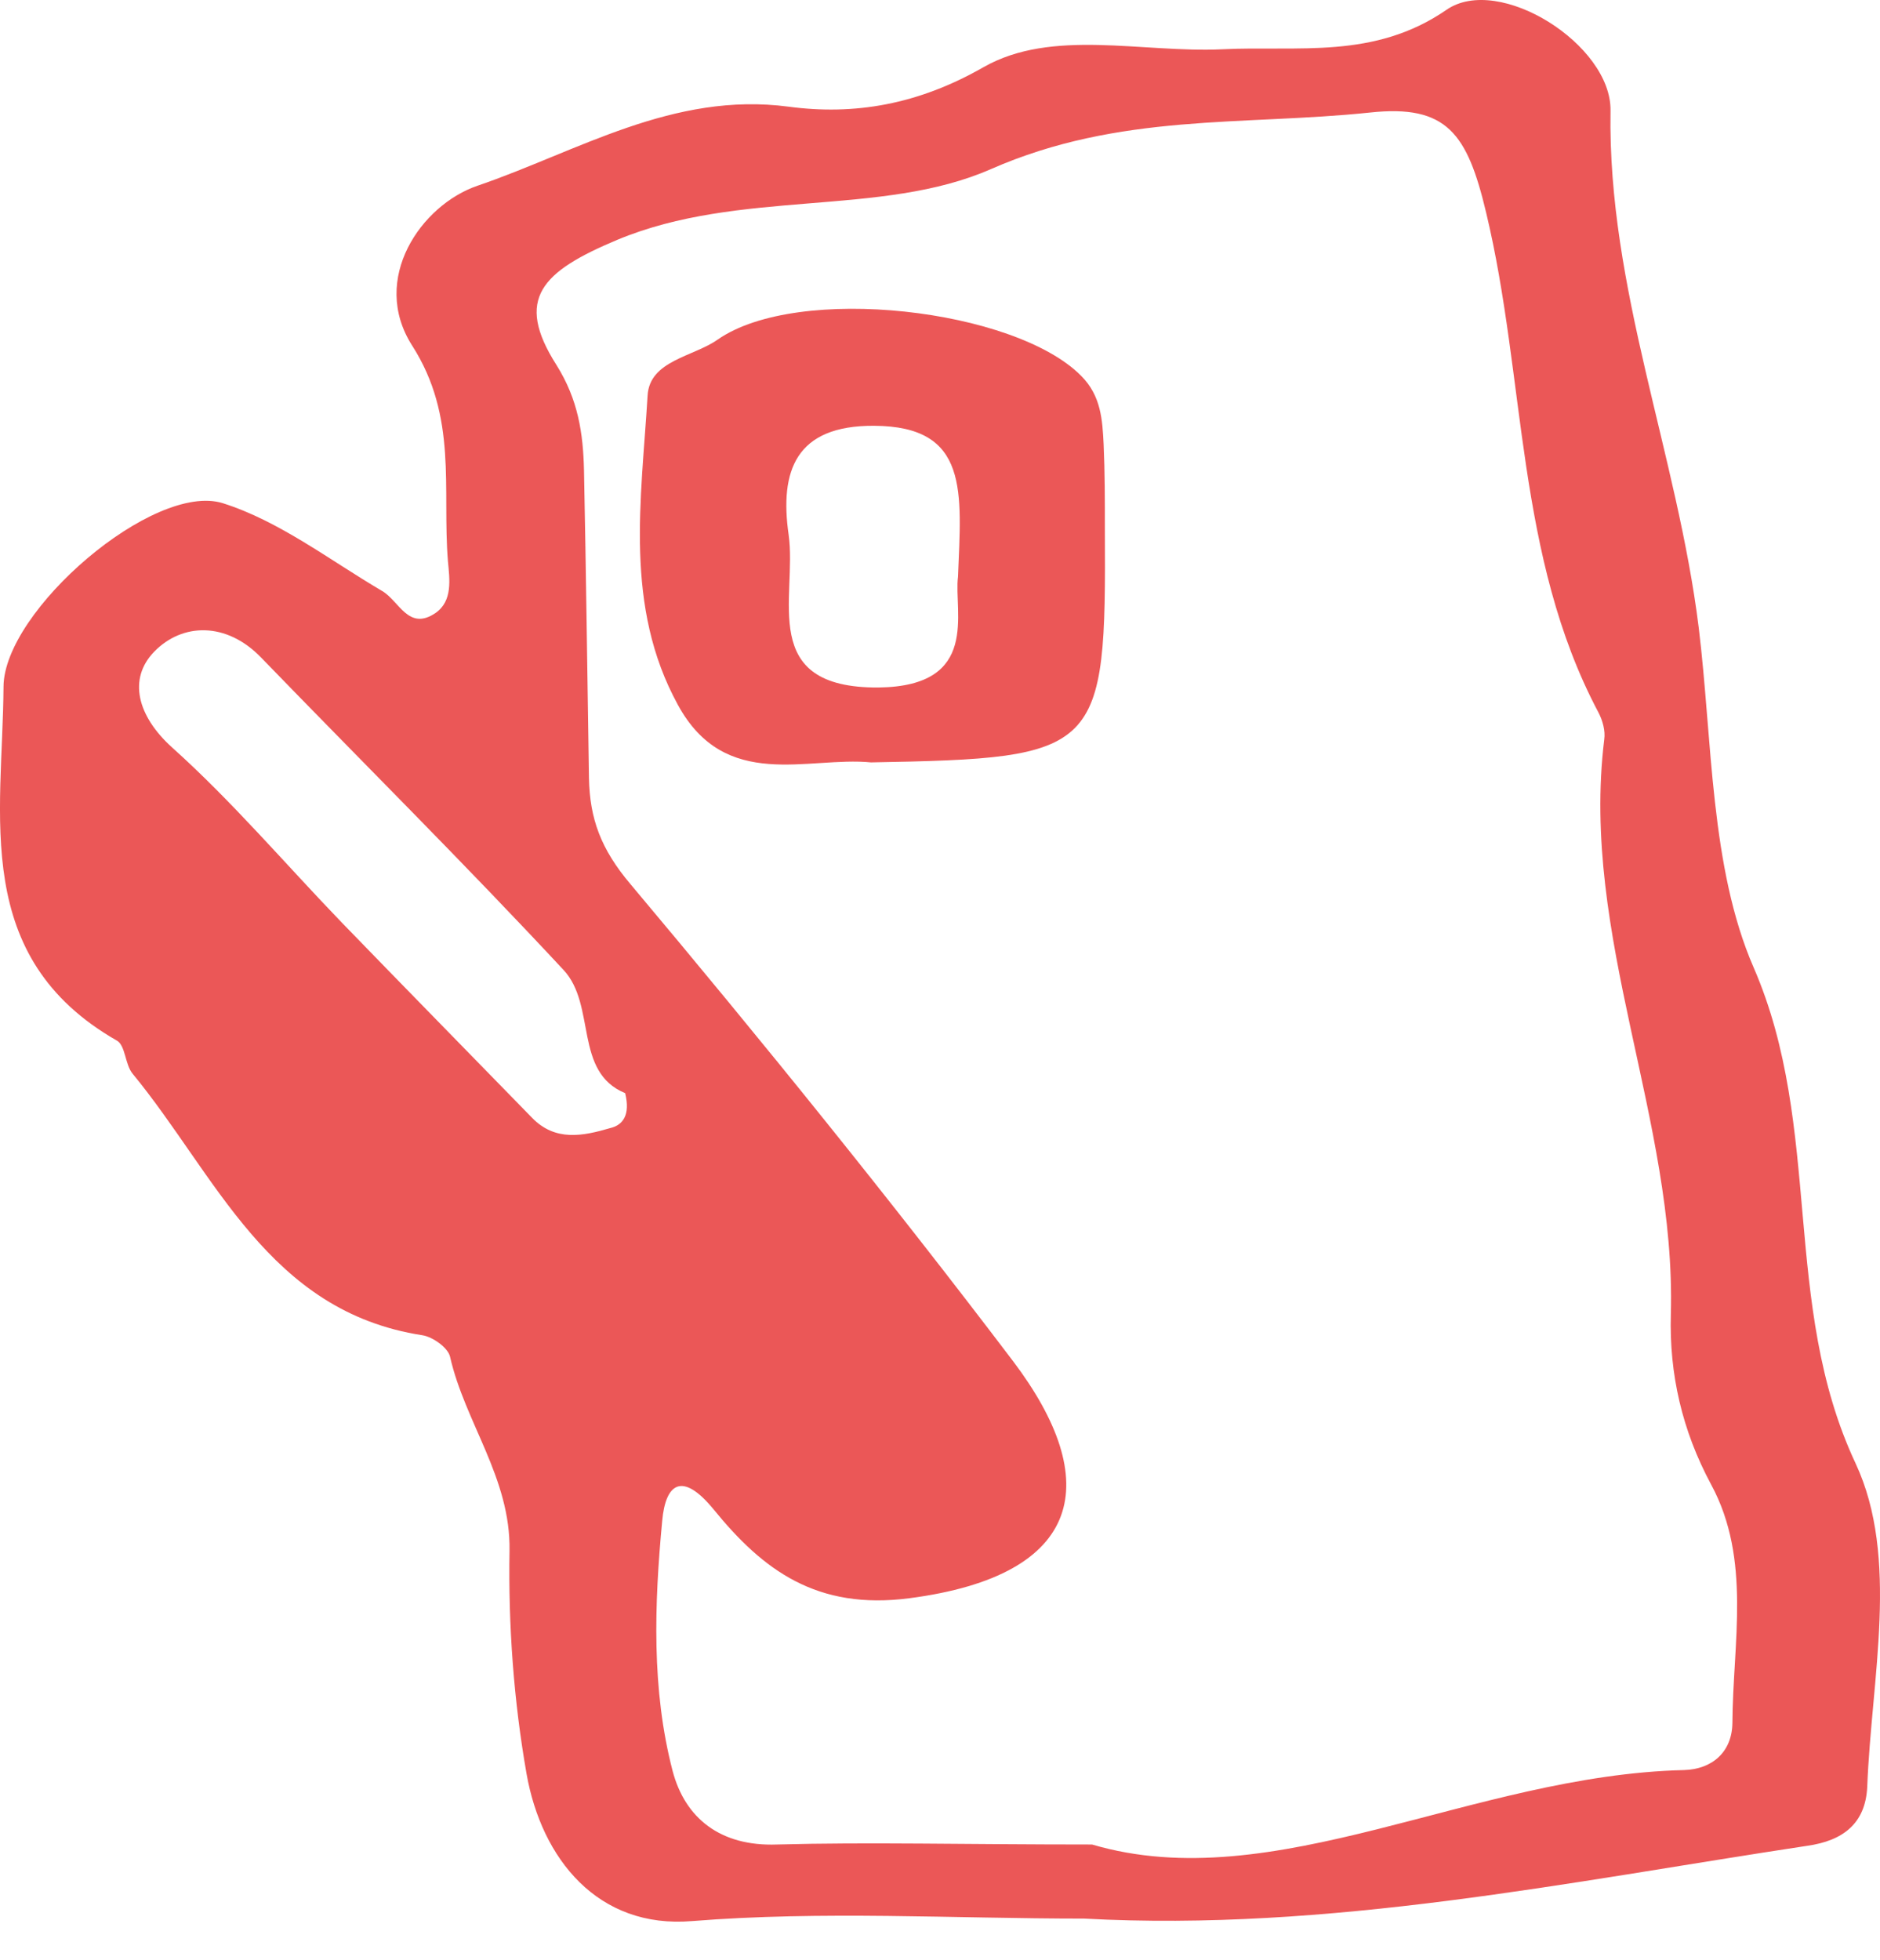
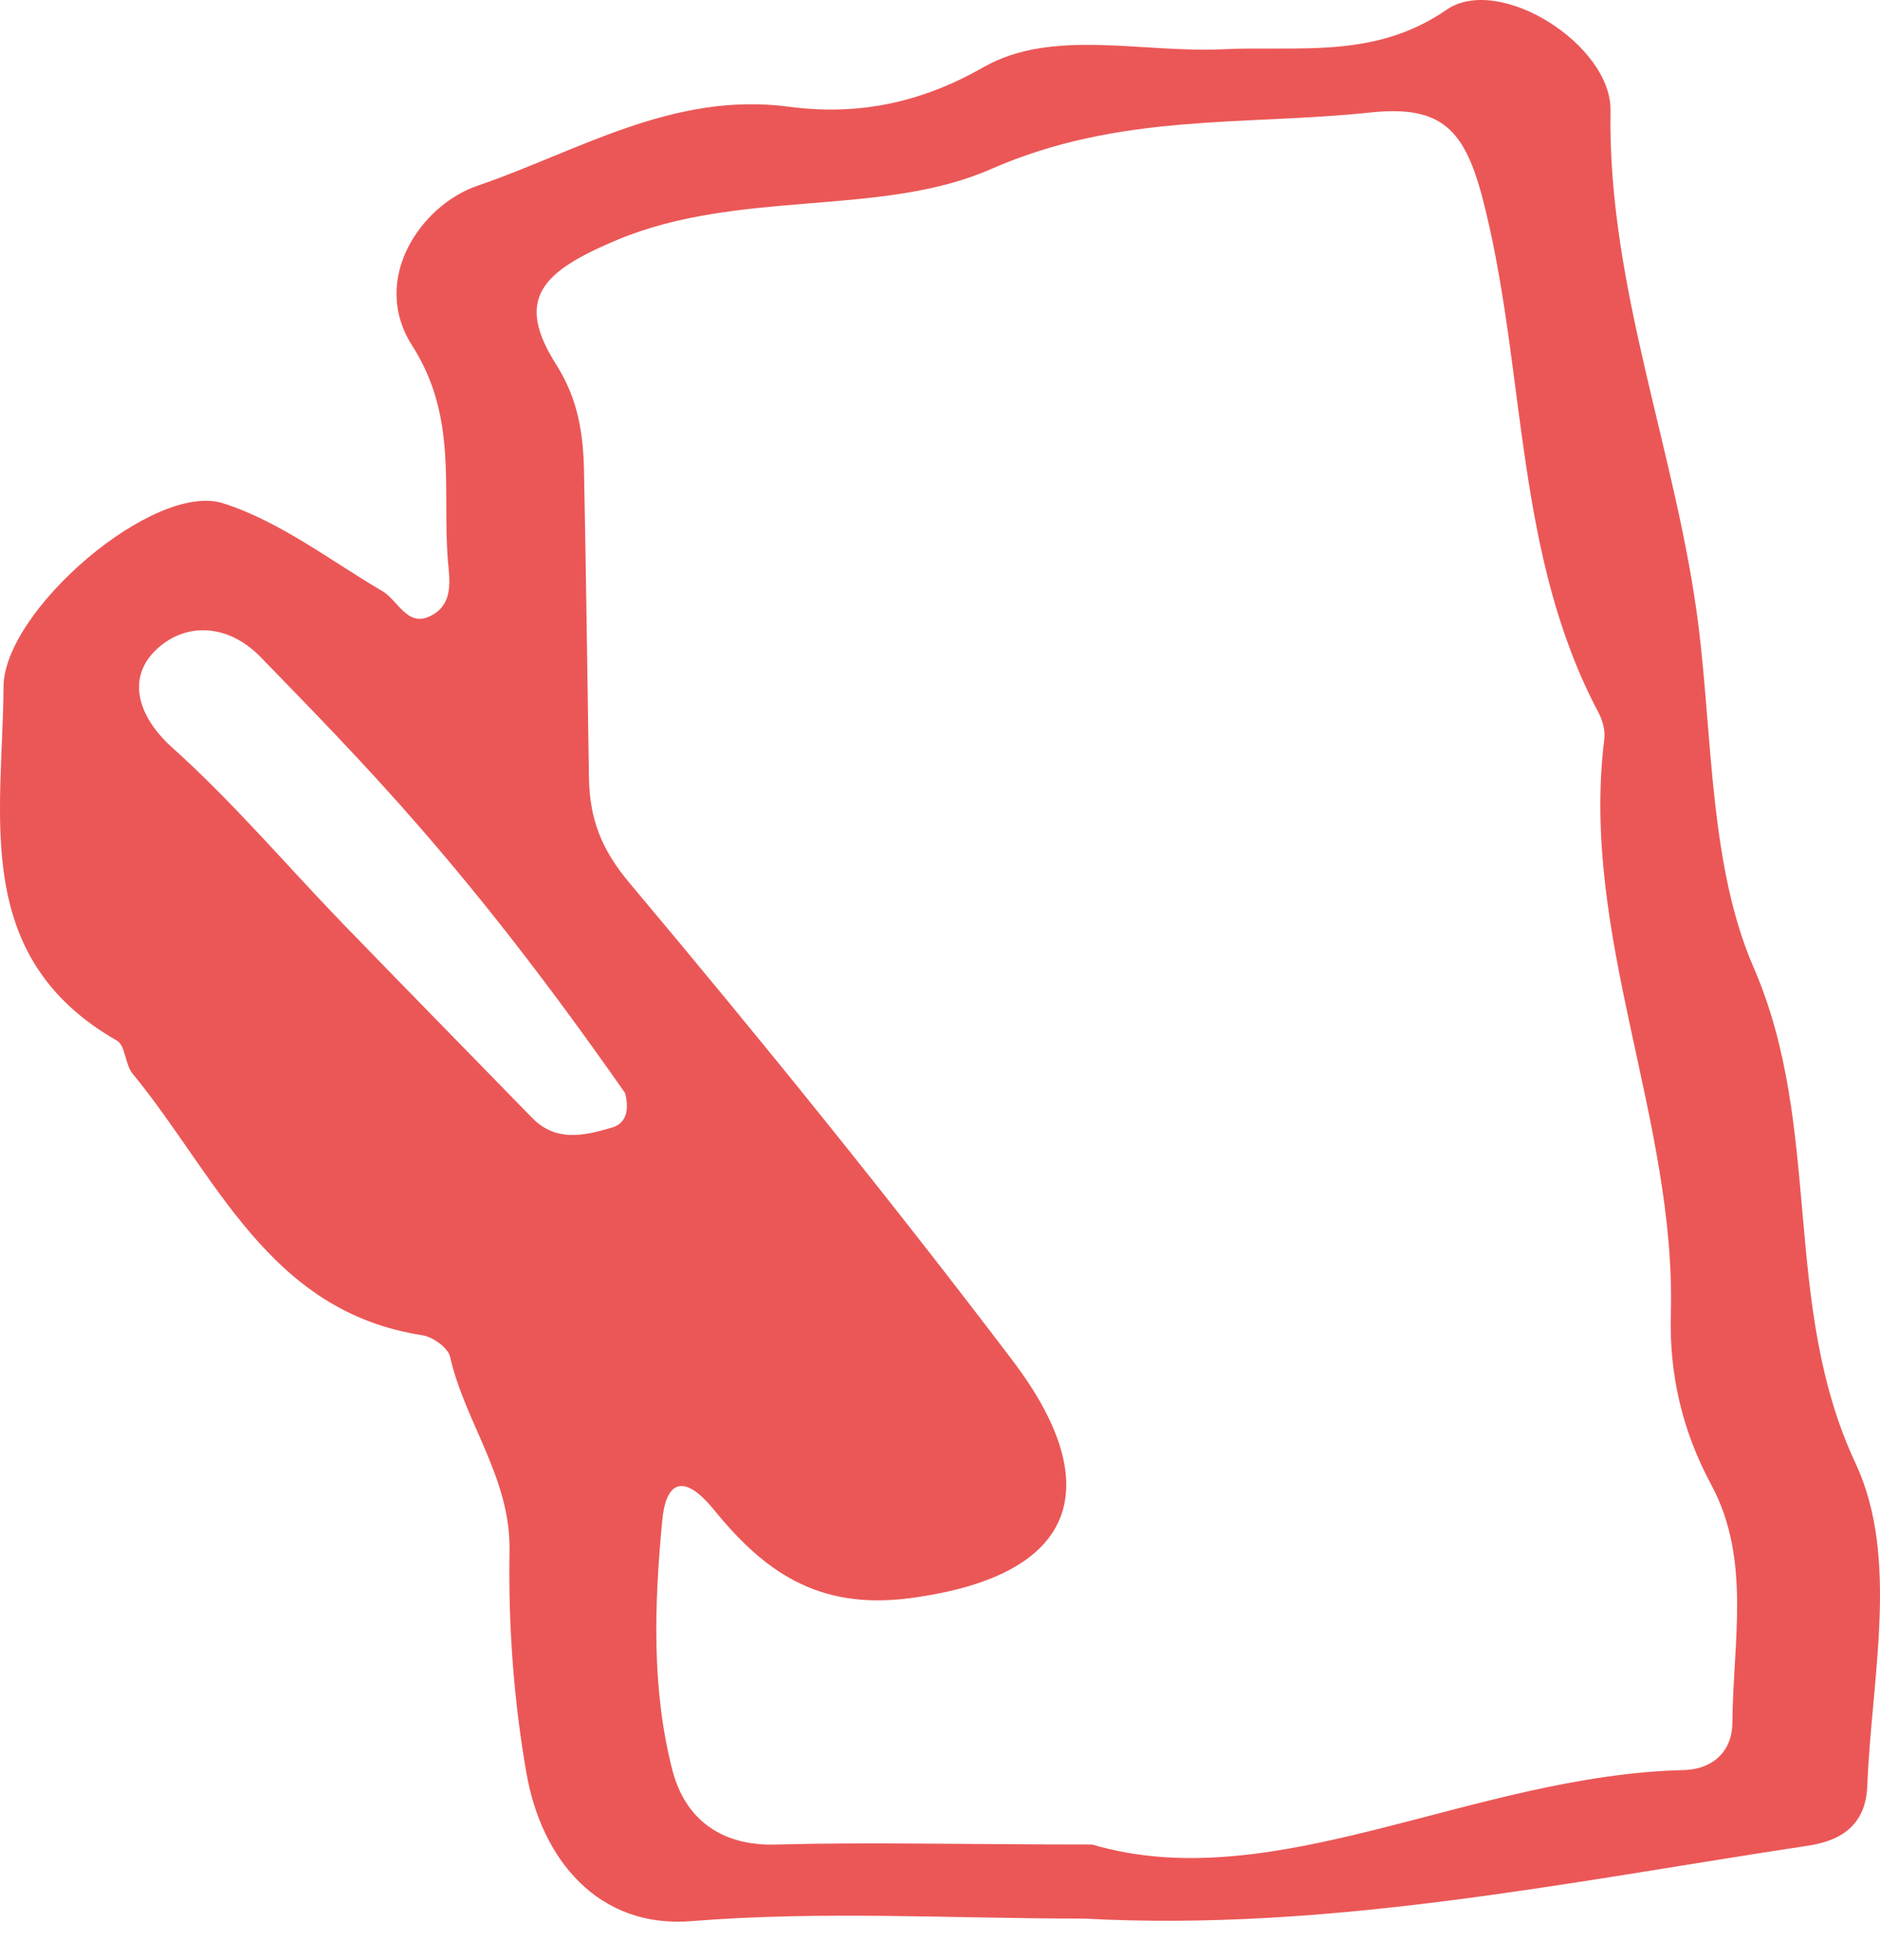
<svg xmlns="http://www.w3.org/2000/svg" width="47" height="49" viewBox="0 0 47 49" fill="none">
-   <path d="M27.103 47.958C23.837 47.958 20.55 47.76 17.304 48.02C14.943 48.218 13.539 46.46 13.164 44.339C12.842 42.508 12.706 40.626 12.738 38.764C12.769 36.944 11.624 35.561 11.25 33.908C11.198 33.689 10.823 33.419 10.563 33.377C6.704 32.785 5.404 29.374 3.313 26.836C3.126 26.607 3.136 26.139 2.928 26.015C-0.734 23.924 0.067 20.399 0.088 17.165C0.098 15.261 3.843 12.037 5.57 12.578C6.985 13.025 8.244 14.003 9.554 14.773C9.981 15.022 10.21 15.781 10.886 15.324C11.323 15.022 11.24 14.481 11.198 14.024C11.052 12.214 11.448 10.425 10.303 8.637C9.242 6.973 10.532 5.122 11.937 4.643C14.433 3.791 16.826 2.283 19.718 2.667C21.361 2.886 22.953 2.615 24.586 1.68C26.302 0.702 28.549 1.326 30.557 1.232C32.461 1.139 34.354 1.492 36.164 0.244C37.475 -0.66 40.294 1.118 40.263 2.771C40.19 7.212 41.927 11.33 42.468 15.688C42.811 18.485 42.749 21.678 43.841 24.184C45.589 28.209 44.517 32.587 46.39 36.58C47.492 38.941 46.785 41.947 46.681 44.661C46.639 45.587 46.067 46.013 45.183 46.138C39.202 47.042 33.23 48.29 27.103 47.958ZM27.301 46.106C31.857 47.448 36.809 44.37 42.104 44.245C42.801 44.224 43.3 43.798 43.31 43.07C43.321 41.063 43.789 38.983 42.78 37.111C42.052 35.759 41.729 34.344 41.771 32.857C41.906 27.98 39.503 23.415 40.106 18.485C40.138 18.267 40.065 18.007 39.961 17.809C37.891 13.909 38.151 9.469 37.152 5.309C36.684 3.343 36.174 2.605 34.25 2.813C31.077 3.146 27.998 2.813 24.773 4.227C22.027 5.434 18.5 4.716 15.432 5.995C13.549 6.786 12.852 7.462 13.913 9.126C14.454 9.989 14.579 10.831 14.6 11.757C14.652 14.325 14.683 16.884 14.724 19.452C14.745 20.461 15.016 21.22 15.765 22.104C19.041 26.004 22.256 29.977 25.325 34.022C27.592 37.017 27.114 39.378 22.734 39.95C20.415 40.252 19.073 39.243 17.845 37.735C17.055 36.768 16.639 37.08 16.555 38.016C16.358 40.106 16.285 42.227 16.815 44.266C17.127 45.451 18.012 46.158 19.426 46.106C21.715 46.044 24.055 46.106 27.301 46.106ZM15.629 27.325C14.339 26.794 14.912 25.131 14.09 24.247C11.624 21.595 9.055 19.047 6.527 16.436C5.664 15.542 4.561 15.563 3.854 16.291C3.198 16.967 3.427 17.892 4.301 18.683C5.809 20.035 7.131 21.595 8.545 23.061C10.127 24.694 11.718 26.316 13.299 27.938C13.882 28.542 14.579 28.396 15.255 28.198C15.567 28.126 15.765 27.876 15.629 27.325Z" fill="#EB5757" />
-   <path d="M21.776 19.057C20.195 18.901 18.135 19.795 16.949 17.622C15.597 15.157 16.034 12.495 16.19 9.884C16.242 9.011 17.334 8.917 17.938 8.491C19.945 7.087 25.375 7.721 27.029 9.395C27.529 9.895 27.56 10.498 27.591 11.111C27.622 11.808 27.622 12.505 27.622 13.212C27.653 18.828 27.529 18.953 21.776 19.057ZM23.95 14.418C24.033 12.297 24.241 10.654 21.849 10.643C19.893 10.633 19.487 11.767 19.716 13.368C19.935 14.928 18.926 17.206 21.963 17.185C24.522 17.154 23.836 15.282 23.95 14.418Z" fill="#EB5757" />
+   <path d="M27.103 47.958C23.837 47.958 20.55 47.76 17.304 48.02C14.943 48.218 13.539 46.46 13.164 44.339C12.842 42.508 12.706 40.626 12.738 38.764C12.769 36.944 11.624 35.561 11.25 33.908C11.198 33.689 10.823 33.419 10.563 33.377C6.704 32.785 5.404 29.374 3.313 26.836C3.126 26.607 3.136 26.139 2.928 26.015C-0.734 23.924 0.067 20.399 0.088 17.165C0.098 15.261 3.843 12.037 5.57 12.578C6.985 13.025 8.244 14.003 9.554 14.773C9.981 15.022 10.21 15.781 10.886 15.324C11.323 15.022 11.24 14.481 11.198 14.024C11.052 12.214 11.448 10.425 10.303 8.637C9.242 6.973 10.532 5.122 11.937 4.643C14.433 3.791 16.826 2.283 19.718 2.667C21.361 2.886 22.953 2.615 24.586 1.68C26.302 0.702 28.549 1.326 30.557 1.232C32.461 1.139 34.354 1.492 36.164 0.244C37.475 -0.66 40.294 1.118 40.263 2.771C40.19 7.212 41.927 11.33 42.468 15.688C42.811 18.485 42.749 21.678 43.841 24.184C45.589 28.209 44.517 32.587 46.39 36.58C47.492 38.941 46.785 41.947 46.681 44.661C46.639 45.587 46.067 46.013 45.183 46.138C39.202 47.042 33.23 48.29 27.103 47.958ZM27.301 46.106C31.857 47.448 36.809 44.37 42.104 44.245C42.801 44.224 43.3 43.798 43.31 43.07C43.321 41.063 43.789 38.983 42.78 37.111C42.052 35.759 41.729 34.344 41.771 32.857C41.906 27.98 39.503 23.415 40.106 18.485C40.138 18.267 40.065 18.007 39.961 17.809C37.891 13.909 38.151 9.469 37.152 5.309C36.684 3.343 36.174 2.605 34.25 2.813C31.077 3.146 27.998 2.813 24.773 4.227C22.027 5.434 18.5 4.716 15.432 5.995C13.549 6.786 12.852 7.462 13.913 9.126C14.454 9.989 14.579 10.831 14.6 11.757C14.652 14.325 14.683 16.884 14.724 19.452C14.745 20.461 15.016 21.22 15.765 22.104C19.041 26.004 22.256 29.977 25.325 34.022C27.592 37.017 27.114 39.378 22.734 39.95C20.415 40.252 19.073 39.243 17.845 37.735C17.055 36.768 16.639 37.08 16.555 38.016C16.358 40.106 16.285 42.227 16.815 44.266C17.127 45.451 18.012 46.158 19.426 46.106C21.715 46.044 24.055 46.106 27.301 46.106ZM15.629 27.325C11.624 21.595 9.055 19.047 6.527 16.436C5.664 15.542 4.561 15.563 3.854 16.291C3.198 16.967 3.427 17.892 4.301 18.683C5.809 20.035 7.131 21.595 8.545 23.061C10.127 24.694 11.718 26.316 13.299 27.938C13.882 28.542 14.579 28.396 15.255 28.198C15.567 28.126 15.765 27.876 15.629 27.325Z" fill="#EB5757" />
</svg>